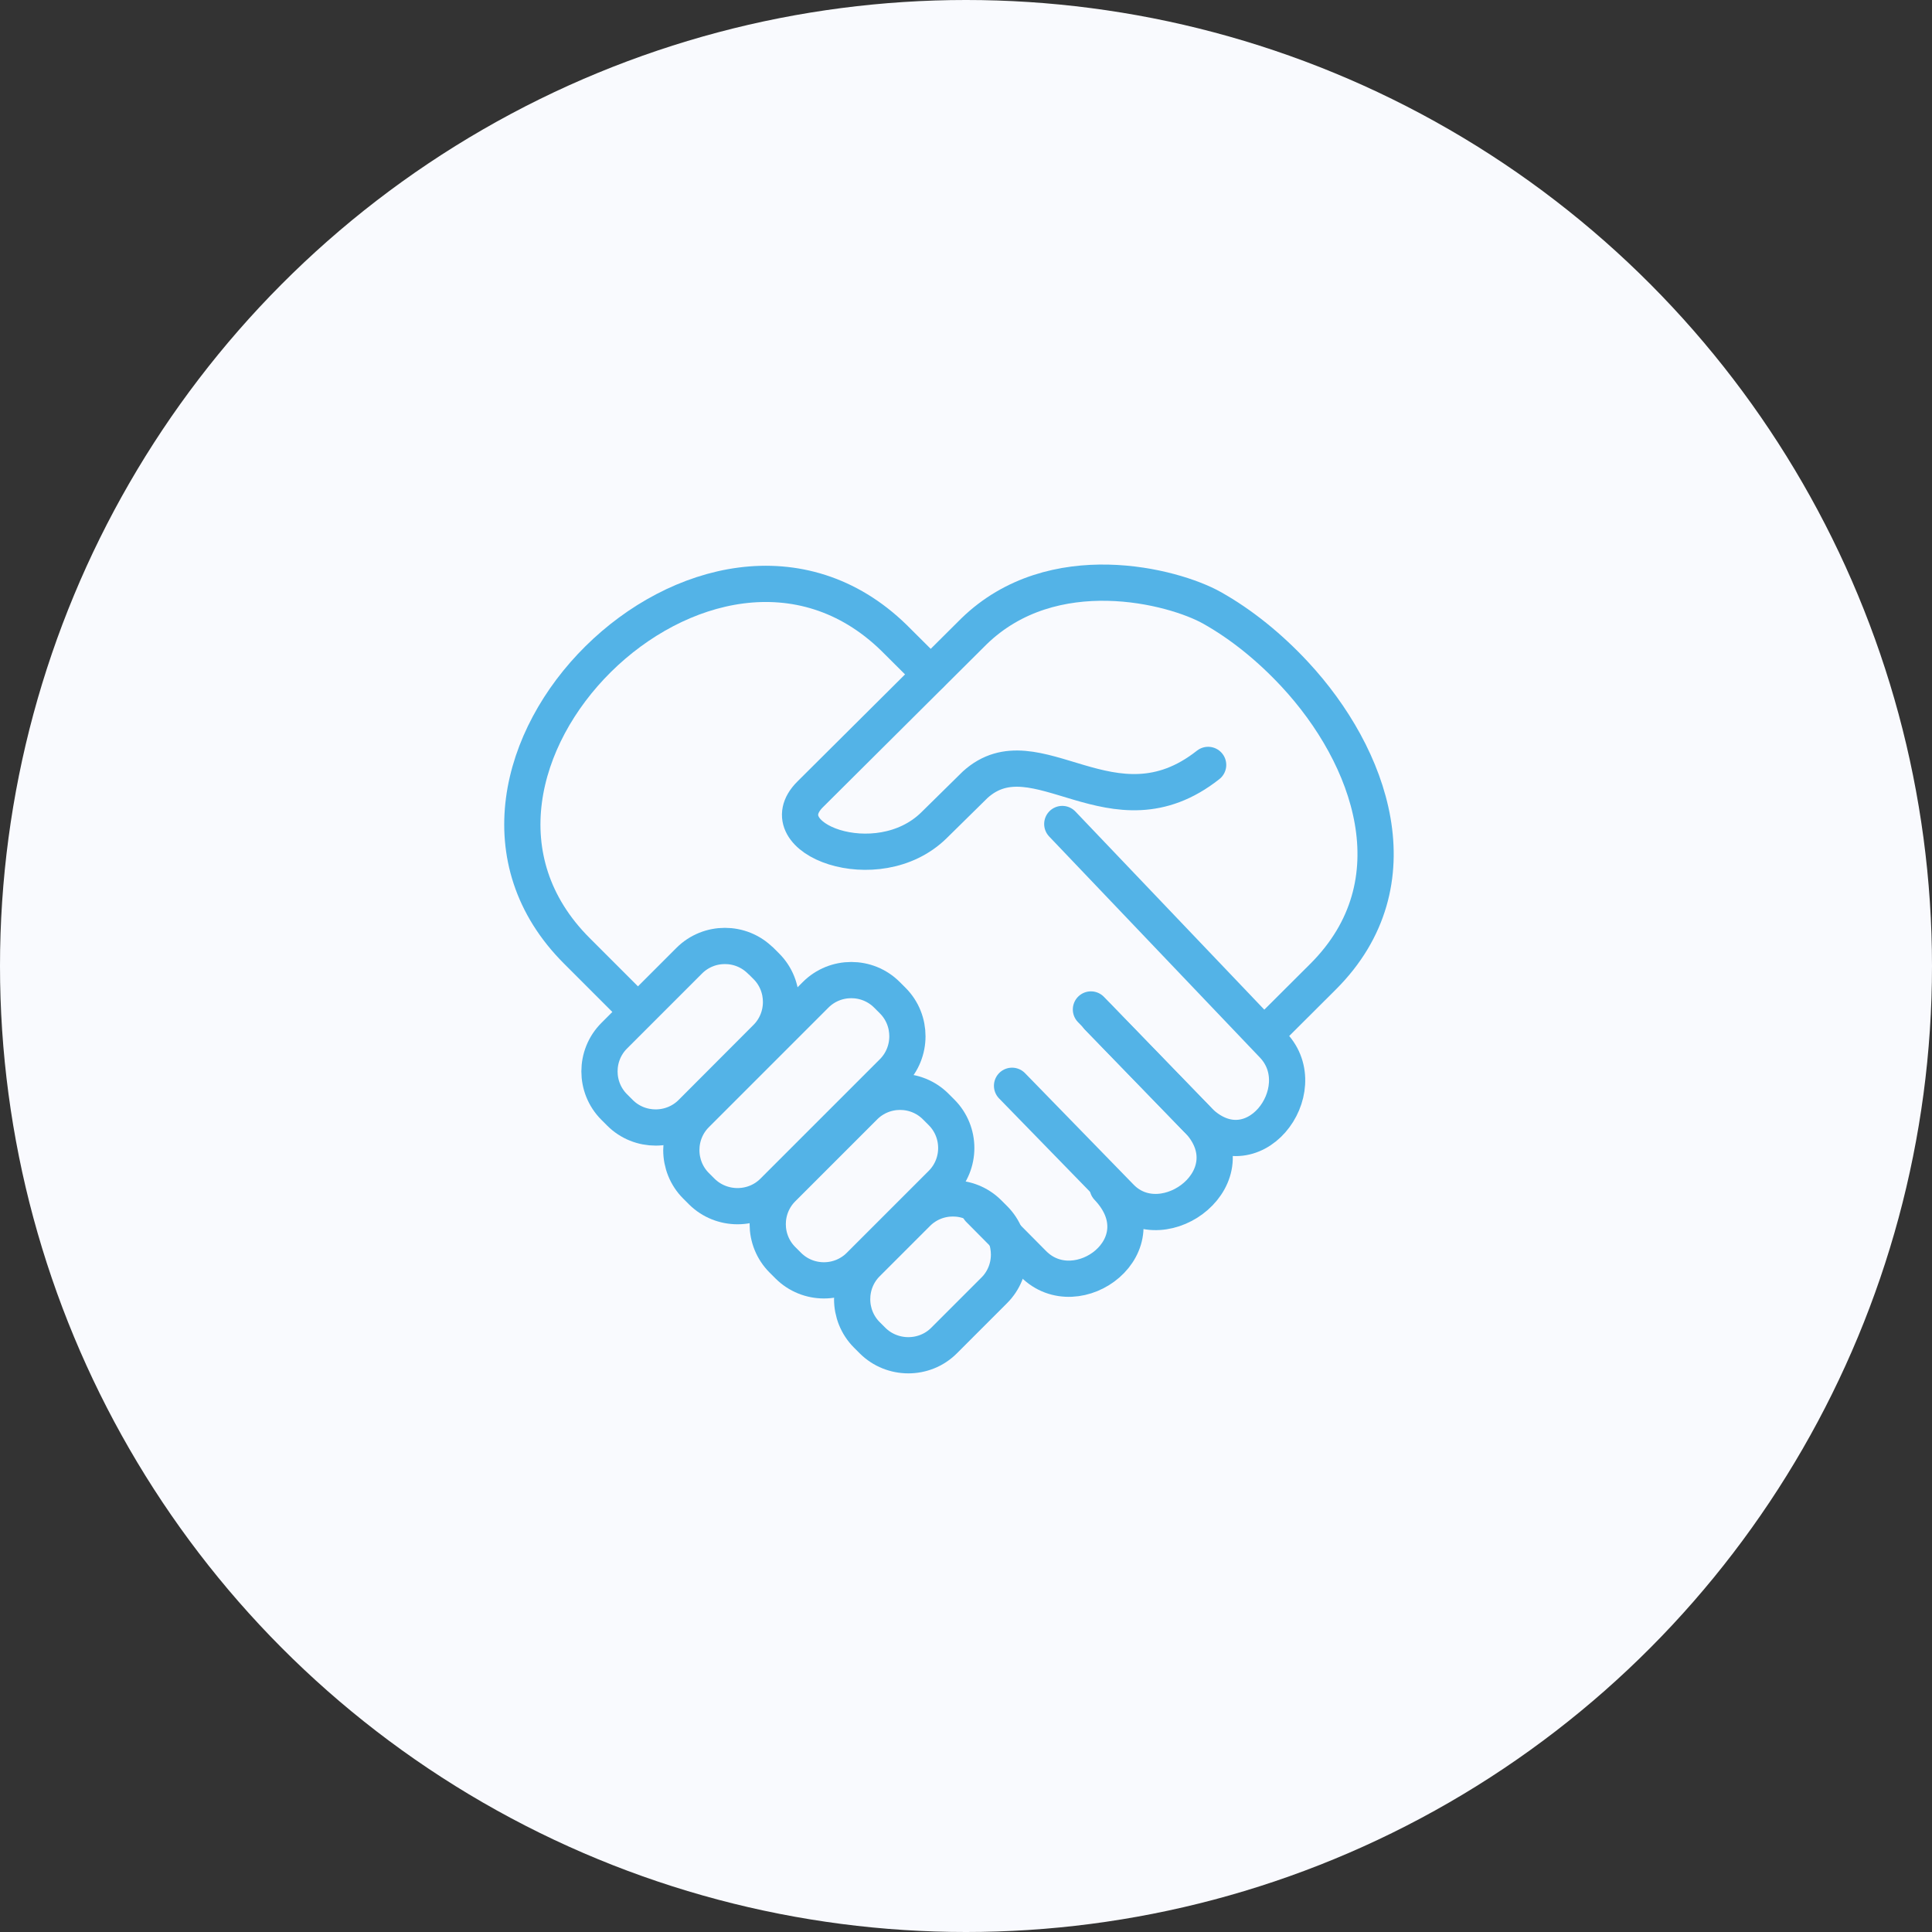
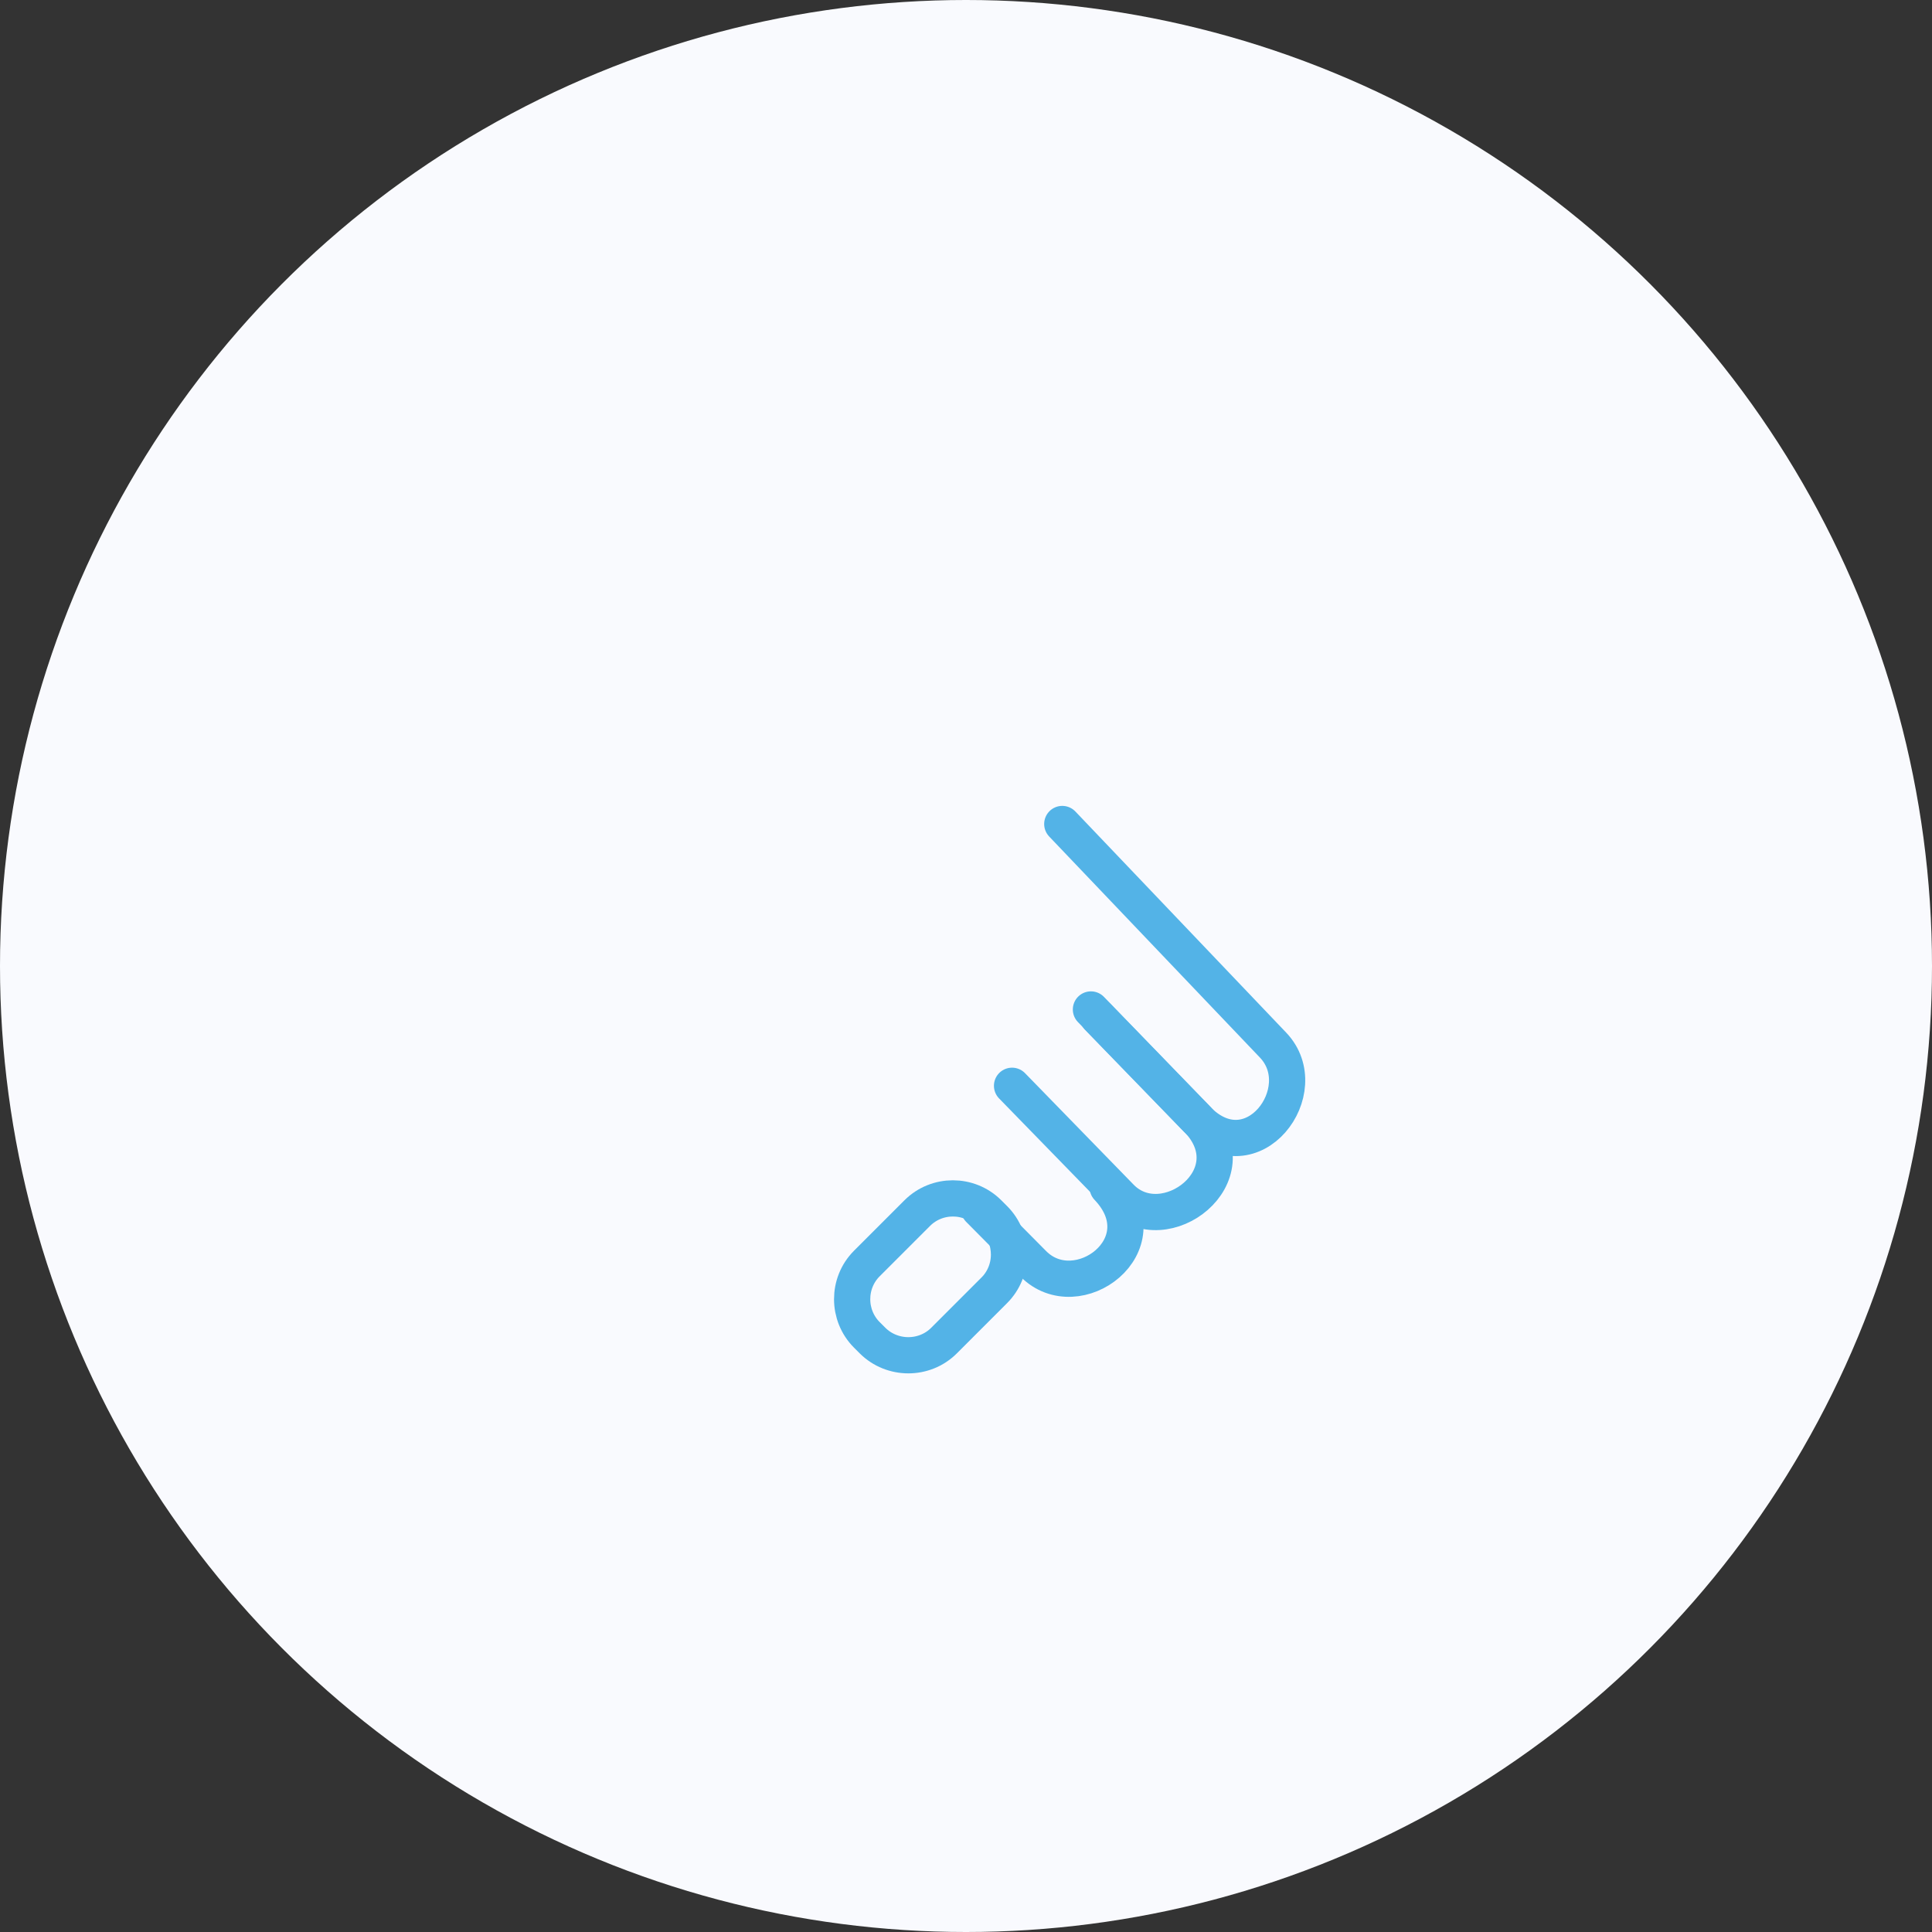
<svg xmlns="http://www.w3.org/2000/svg" id="uuid-e7b4f485-27f8-4513-9be7-293ffbe739a1" width="120" height="120" viewBox="0 0 120 120">
  <rect x="0" y="0" width="120" height="120" fill="#333333" stroke="none" />
  <circle cx="60" cy="60" r="60" fill="#f9fafe" />
  <g>
-     <path fill="none" stroke="#53b3e7" stroke-linecap="round" stroke-linejoin="round" stroke-width="2.25" d="M78.79,64.04l3.39-3.38c5.84-5.83,2.95-13.71-1.75-18.77-1.55-1.67-3.32-3.11-5.16-4.14-2.39-1.34-9.88-3.3-14.78,1.47l-10.17,10.12c-2.74,2.73,4.18,5.37,7.69,1.92l2.56-2.52c3.78-3.43,8.54,3.45,14.47-1.23" />
-     <path fill="none" stroke="#53b3e7" stroke-linecap="round" stroke-linejoin="round" stroke-width="2.25" d="M39.21,62.44l-3.38-3.38c-11.27-11.26,8.25-30.59,19.69-19.45l2.28,2.27" />
    <path fill="none" stroke="#53b3e7" stroke-linecap="round" stroke-linejoin="round" stroke-width="2.25" d="M65.98,51.18l13.09,13.73c2.67,2.8-1.3,8.14-4.73,4.6l-6.14-6.33" />
    <path fill="none" stroke="#53b3e7" stroke-linecap="round" stroke-linejoin="round" stroke-width="2.25" d="M62.86,67.44l6.75,6.93c2.7,2.77,8.17-1.33,4.74-4.87l-6.59-6.8" />
    <path fill="none" stroke="#53b3e7" stroke-linecap="round" stroke-linejoin="round" stroke-width="2.25" d="M60.81,75.1l3.37,3.4c2.73,2.75,8.02-1.17,4.62-4.75" />
-     <path fill="none" stroke="#53b3e7" stroke-linecap="round" stroke-linejoin="round" stroke-width="2.25" d="M47.24,59.66l.36,.36c1.22,1.22,1.21,3.22,0,4.43l-4.66,4.67c-1.21,1.21-3.21,1.22-4.43,0l-.36-.36c-1.22-1.22-1.22-3.21,0-4.43l4.66-4.66c1.22-1.22,3.21-1.22,4.43,0h0Z" />
-     <path fill="none" stroke="#53b3e7" stroke-linecap="round" stroke-linejoin="round" stroke-width="2.25" d="M55.09,61.79l.36,.36c1.22,1.22,1.21,3.22,0,4.43l-7.43,7.43c-1.21,1.21-3.21,1.21-4.43,0l-.36-.36c-1.21-1.21-1.22-3.21,0-4.43l7.43-7.43c1.22-1.22,3.21-1.22,4.43,0h0Z" />
-     <path fill="none" stroke="#53b3e7" stroke-linecap="round" stroke-linejoin="round" stroke-width="2.25" d="M58.12,68.73l.36,.36c1.22,1.22,1.22,3.21,0,4.43l-5.09,5.09c-1.22,1.22-3.21,1.22-4.43,0l-.36-.36c-1.22-1.22-1.22-3.21,0-4.43l5.09-5.09c1.22-1.22,3.21-1.22,4.43,0h0Z" />
    <path fill="none" stroke="#53b3e7" stroke-linecap="round" stroke-linejoin="round" stroke-width="2.25" d="M61.4,75.35l.36,.36c1.22,1.22,1.21,3.22,0,4.43l-3.13,3.13c-1.21,1.21-3.21,1.21-4.43,0l-.36-.36c-1.21-1.21-1.22-3.21,0-4.43l3.13-3.13c1.22-1.22,3.21-1.22,4.43,0h0Z" />
  </g>
</svg>